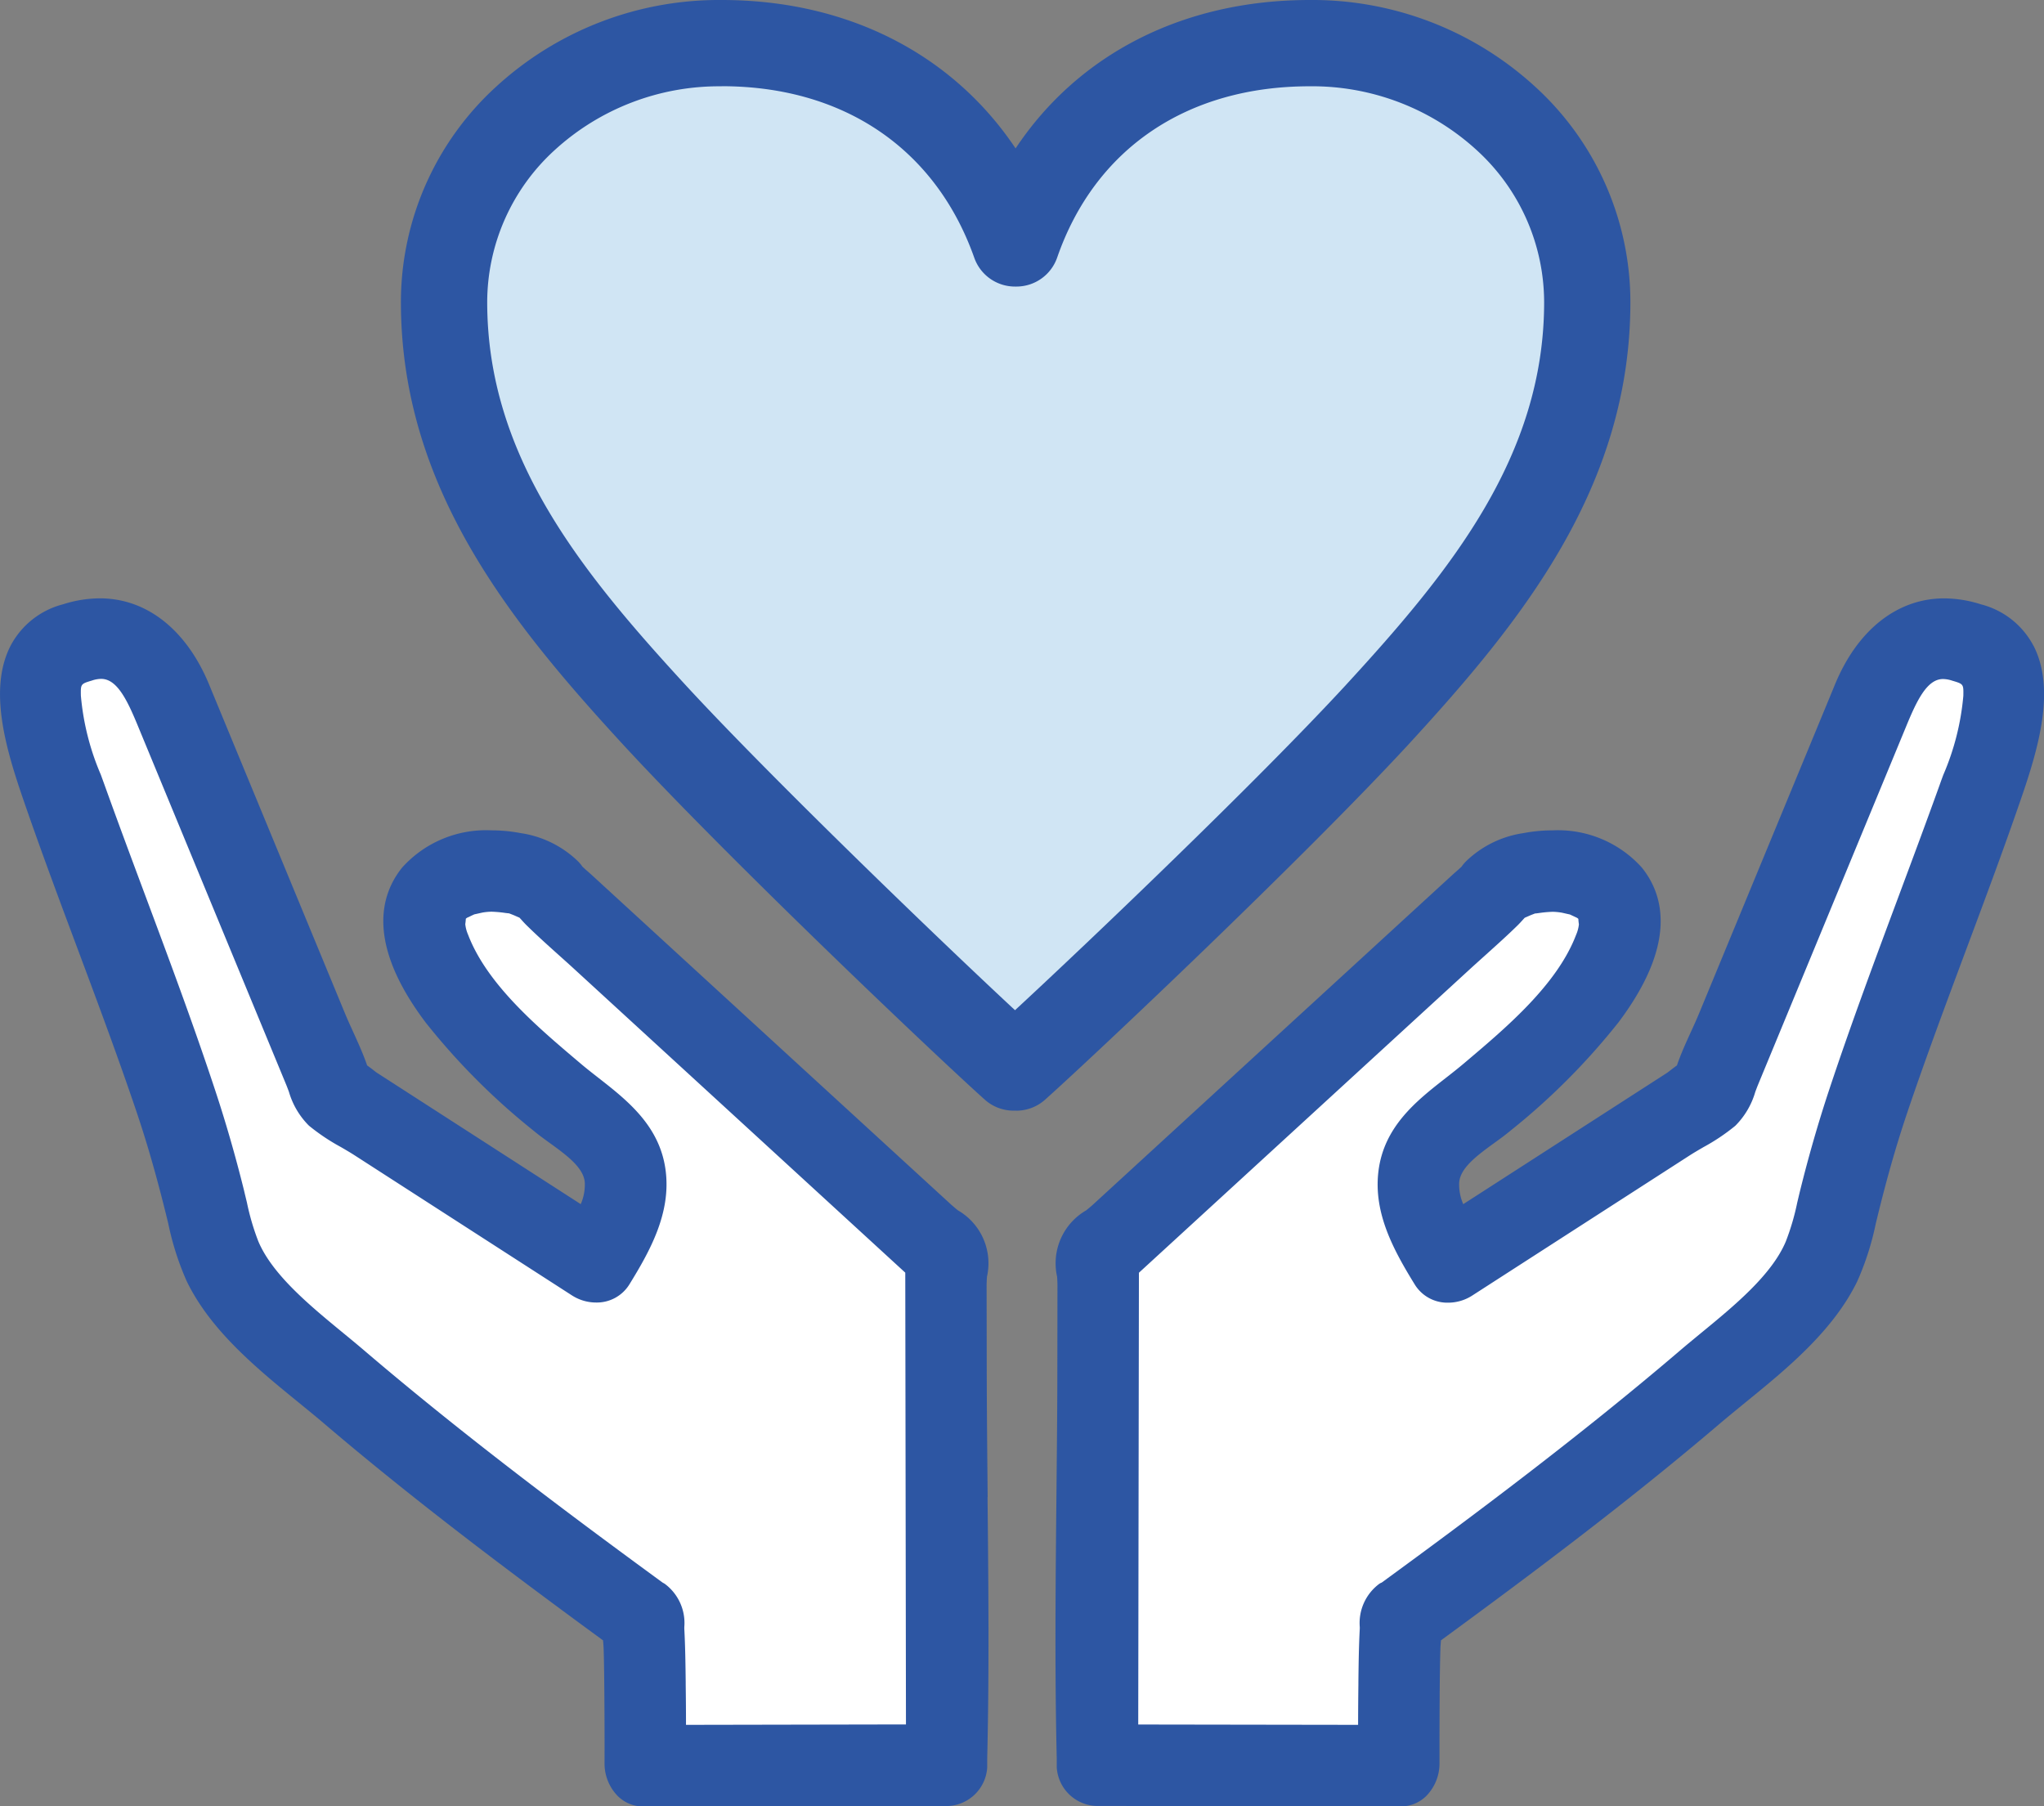
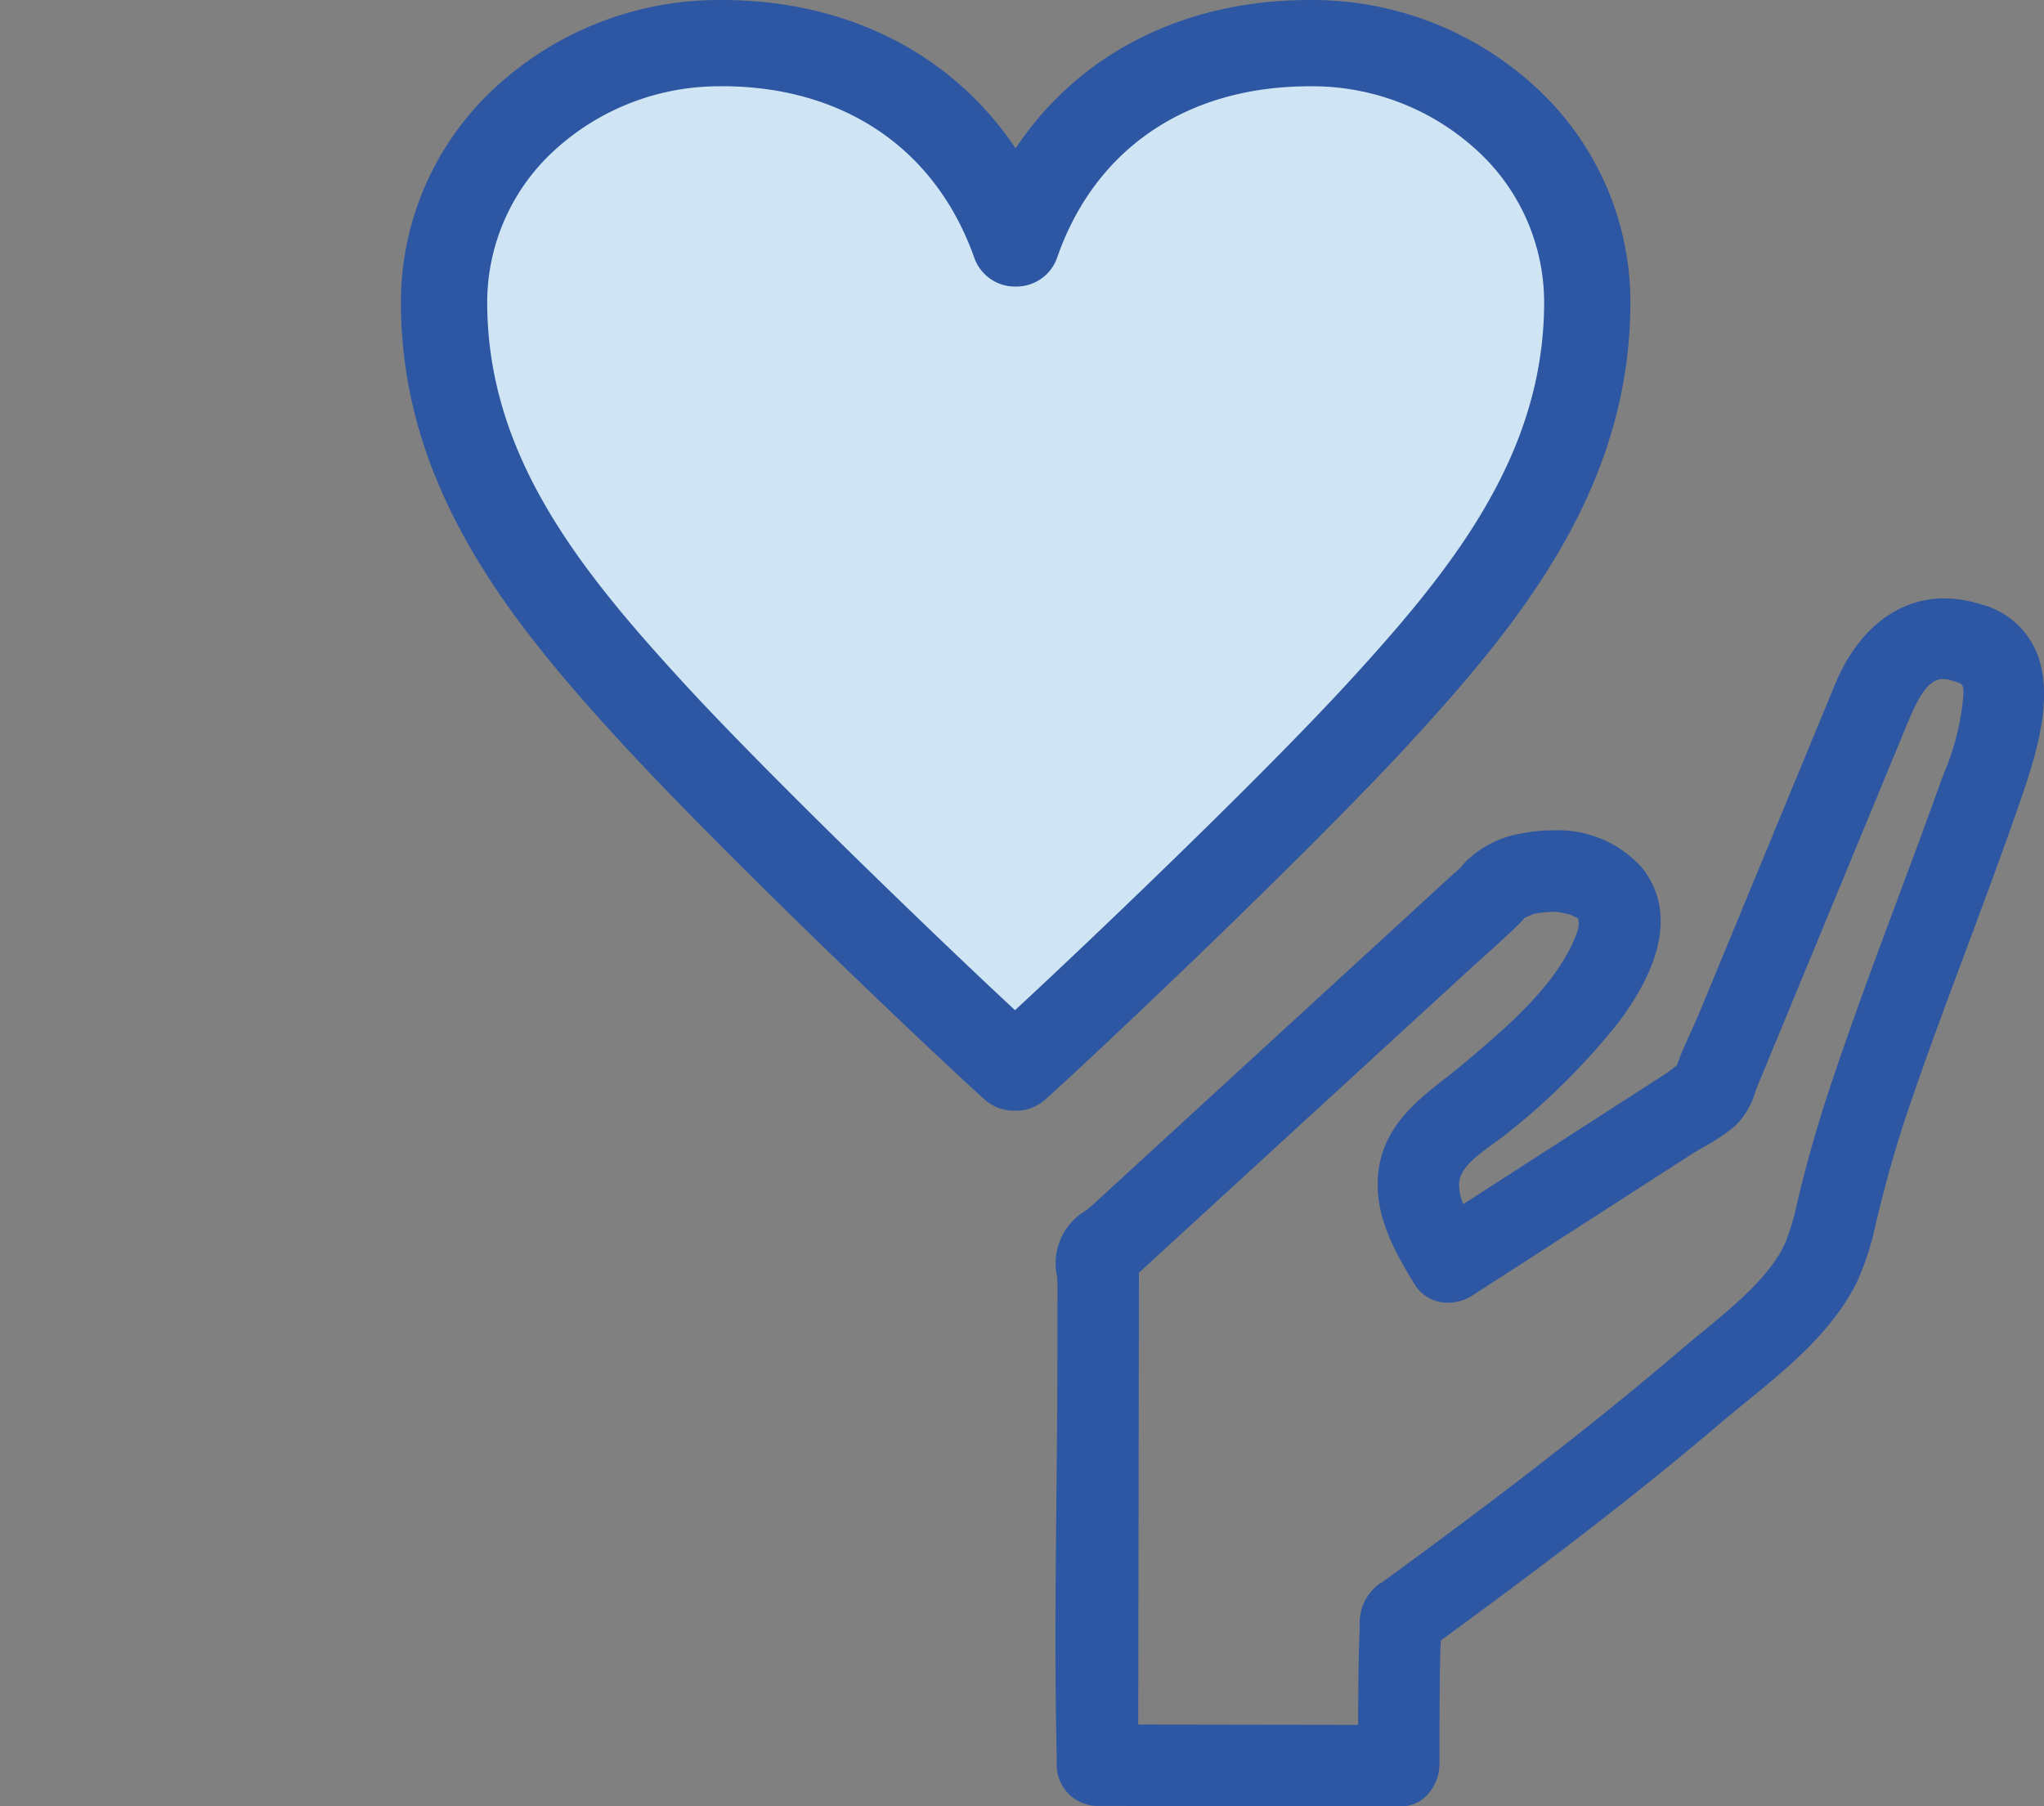
<svg xmlns="http://www.w3.org/2000/svg" id="グループ_1190" data-name="グループ 1190" width="103.63" height="91.583" viewBox="0 0 103.63 91.583">
  <rect x="0" y="0" width="103.63" height="91.583" fill="#808080" stroke="none" />
  <defs>
    <clipPath id="clip-path">
      <rect id="長方形_882" data-name="長方形 882" width="103.63" height="91.583" fill="none" />
    </clipPath>
  </defs>
  <g id="グループ_1189" data-name="グループ 1189" clip-path="url(#clip-path)">
-     <path id="パス_1604" data-name="パス 1604" d="M291.594,149.852l-8.225,19.906L270.116,178.3c-1.373-2.2-2.382-4.319-.529-6.376,17.968-13.823,4.369-14.917,2.743-12.32.005,0-19.988,18.335-19.988,18.335l-.039,25.872,8.465.013,6.811.01s-.028-7.849.188-7.492c4.5-3.285,9.109-6.632,14.182-10.94,10.167-8.632,5.509-5.095,10.536-18.344,3.932-12.163,8.4-18.928,3.878-20.172-2.282-.835-3.935.683-4.771,2.965" transform="translate(-196.668 -114.316)" fill="#fff" />
-     <path id="パス_1605" data-name="パス 1605" d="M15.895,149.852l8.225,19.906L37.372,178.3c1.373-2.2,2.382-4.319.529-6.376-17.968-13.823-4.369-14.917-2.743-12.32-.006,0,19.987,18.335,19.987,18.335l.039,25.872-8.465.013-6.811.01s.028-7.849-.188-7.492c-4.5-3.285-9.109-6.632-14.182-10.94C15.371,176.771,20.03,180.308,15,167.059c-3.932-12.163-8.4-18.928-3.878-20.172,2.282-.835,3.935.683,4.771,2.965" transform="translate(-7.191 -114.316)" fill="#fff" />
    <path id="パス_1606" data-name="パス 1606" d="M292.239,139.984a4.173,4.173,0,0,0-2.65-2.093,6.22,6.22,0,0,0-1.876-.305c-2.376,0-4.4,1.6-5.543,4.383q-.279.68-.561,1.36l-6.325,15.309c-.124.3-.263.606-.411.928-.25.548-.508,1.112-.708,1.7-.111.078-.215.158-.307.229-.074.058-.143.113-.2.151L263.331,168.3a2.476,2.476,0,0,1-.206-1.1c.06-.752.933-1.385,1.777-2,.3-.215.575-.417.832-.633a34.268,34.268,0,0,0,5.466-5.483c3-3.991,2.3-6.475,1.179-7.857a5.716,5.716,0,0,0-4.518-1.879,7.86,7.86,0,0,0-1.475.139,5.284,5.284,0,0,0-2.89,1.407,2.009,2.009,0,0,0-.25.295c-.086.081-.177.162-.273.246s-.16.141-.238.213q-5.791,5.314-11.584,10.626l-6.6,6.056c-.095.087-.21.181-.333.282a3.1,3.1,0,0,0-1.477,3.373c.009.162.018.315.017.446l-.006,4.107c0,2.2-.026,4.44-.047,6.606-.043,4.352-.088,8.853.017,13.276,0,.1,0,.19,0,.286v.155a2.085,2.085,0,0,0,2.178,1.95l15.279.023a1.817,1.817,0,0,0,1.293-.544,2.349,2.349,0,0,0,.655-1.638c0-1.119,0-2.266.009-3.409v-.106c.007-.754.013-1.533.037-2.294,0-.092.01-.184.017-.277,0-.049.008-.1.011-.151,4.615-3.377,9.5-7.036,14.1-10.956.423-.359.863-.718,1.329-1.1,2.09-1.7,4.46-3.633,5.681-6.155a14.264,14.264,0,0,0,.931-2.9l.073-.3c.5-2.054.989-3.748,1.522-5.33.944-2.8,2-5.616,3.015-8.342.926-2.477,1.882-5.038,2.758-7.586.9-2.608,1.758-5.575.631-7.764m-33.064,47.509c-.031.016-.062.033-.092.051a2.474,2.474,0,0,0-1,2.2l0,.082c-.048.9-.06,1.812-.07,2.692l0,.131c-.008.621-.013,1.287-.015,2.053l-11.147-.017.035-22.906,16.724-15.34c.269-.247.542-.492.815-.737.553-.5,1.125-1.009,1.669-1.544.081-.08.157-.163.233-.247.038-.042.076-.084.121-.131l.134-.058c.079-.034.167-.074.22-.094l.169-.065c.047,0,.108-.01.194-.021a6,6,0,0,1,.694-.063,2.976,2.976,0,0,1,.424.037c.058.009.169.035.268.058l.186.041.16.075c.081.038.15.07.211.1l.057.047a2.4,2.4,0,0,0,.028.274,1.8,1.8,0,0,1-.142.535c-.957,2.516-3.517,4.683-5.574,6.423l-.124.105c-.29.245-.592.482-.912.732-1.471,1.149-3.138,2.452-3.413,4.741-.255,2.122.777,4,1.856,5.75a1.94,1.94,0,0,0,1.676.9,2.258,2.258,0,0,0,1.21-.352l11.032-7.11c.218-.14.455-.278.706-.424a10.236,10.236,0,0,0,1.613-1.082,3.988,3.988,0,0,0,1.012-1.713c.046-.123.091-.245.138-.36l7.5-18.145c.547-1.332,1.067-2.434,1.881-2.434a1.546,1.546,0,0,1,.464.082c.578.172.578.172.568.765a12.961,12.961,0,0,1-1.013,4.005q-.1.264-.19.522c-.667,1.855-1.368,3.735-2.046,5.554-1.2,3.222-2.444,6.554-3.549,9.884-.546,1.646-1.043,3.368-1.477,5.121-.052.211-.1.417-.148.618a12.2,12.2,0,0,1-.578,1.966c-.711,1.695-2.616,3.262-4.3,4.644-.363.3-.718.59-1.05.874-5.089,4.348-10.513,8.4-15.157,11.79" transform="translate(-189.145 -107.247)" fill="#2d56a3" />
-     <path id="パス_1607" data-name="パス 1607" d="M50.074,183.147c-.021-2.169-.044-4.413-.047-6.618l-.007-4.1c0-.132.009-.285.018-.447a3.1,3.1,0,0,0-1.477-3.372c-.123-.1-.238-.2-.333-.282l-7.1-6.51q-5.545-5.085-11.088-10.172c-.078-.072-.158-.142-.238-.213-.1-.084-.187-.166-.273-.246a1.988,1.988,0,0,0-.25-.295,5.286,5.286,0,0,0-2.89-1.406,7.857,7.857,0,0,0-1.475-.139,5.716,5.716,0,0,0-4.518,1.879c-1.12,1.382-1.825,3.866,1.179,7.857a34.253,34.253,0,0,0,5.466,5.483c.256.216.536.418.832.633.844.612,1.717,1.245,1.776,2a2.469,2.469,0,0,1-.206,1.1l-10.323-6.654c-.059-.038-.128-.093-.2-.151-.092-.071-.2-.151-.307-.229-.2-.583-.458-1.148-.708-1.7-.147-.322-.286-.627-.411-.928,0,0-6.707-16.232-6.887-16.67-1.147-2.786-3.167-4.383-5.543-4.383a6.19,6.19,0,0,0-1.861.3,4.188,4.188,0,0,0-2.665,2.1c-1.127,2.19-.265,5.156.631,7.765.876,2.549,1.833,5.11,2.759,7.588,1.018,2.725,2.071,5.542,3.014,8.34.534,1.585,1.018,3.278,1.522,5.33l.072.3a14.3,14.3,0,0,0,.931,2.9c1.221,2.522,3.591,4.452,5.681,6.155.466.38.906.738,1.329,1.1,4.6,3.919,9.489,7.579,14.1,10.957,0,.051.007.1.01.151.007.093.014.185.017.277.024.761.03,1.54.037,2.294v.106c.009,1.143.013,2.29.009,3.409a2.348,2.348,0,0,0,.655,1.638,1.817,1.817,0,0,0,1.293.544h0l15.276-.023a2.085,2.085,0,0,0,2.177-1.95V196.7c0-.093,0-.186,0-.278.106-4.422.061-8.92.017-13.27M4.68,141.745a1.5,1.5,0,0,1,.449-.078c.815,0,1.334,1.1,1.882,2.434l7.5,18.145c.047.115.092.236.138.359a3.992,3.992,0,0,0,1.013,1.714,10.26,10.26,0,0,0,1.614,1.082c.251.146.488.284.705.424l11.031,7.11a2.26,2.26,0,0,0,1.21.352,1.94,1.94,0,0,0,1.676-.9c1.079-1.746,2.11-3.629,1.855-5.75-.275-2.289-1.942-3.592-3.412-4.741-.32-.25-.623-.486-.912-.732l-.124-.105c-2.057-1.741-4.616-3.907-5.574-6.423a1.794,1.794,0,0,1-.142-.535,2.52,2.52,0,0,0,.028-.273l.057-.047c.062-.026.13-.058.212-.1l.16-.074.186-.041c.1-.022.21-.048.265-.057a2.966,2.966,0,0,1,.427-.037,6,6,0,0,1,.695.063c.084.011.146.017.193.021l.17.066c.053.02.142.059.22.094l.135.058c.041.043.08.086.12.131.075.084.151.167.232.247.544.535,1.116,1.048,1.669,1.544.273.245.546.489.815.737l16.724,15.34.035,22.906L34.78,194.7c0-.759-.007-1.426-.015-2.053l0-.117c-.011-.884-.022-1.8-.071-2.705l0-.082a2.473,2.473,0,0,0-1-2.2c-.028-.017-.057-.033-.091-.05-4.643-3.393-10.068-7.442-15.156-11.79-.332-.284-.686-.575-1.05-.874-1.681-1.382-3.586-2.949-4.3-4.644a12.212,12.212,0,0,1-.577-1.964c-.048-.2-.1-.409-.149-.621-.434-1.751-.931-3.474-1.477-5.12-1.1-3.328-2.346-6.658-3.547-9.879-.679-1.82-1.38-3.7-2.048-5.56l-.189-.52A12.964,12.964,0,0,1,4.1,142.515c-.01-.594-.01-.594.583-.77" transform="translate(0 -107.247)" fill="#2d56a3" />
    <path id="パス_1608" data-name="パス 1608" d="M130.973,61.858c-2.671-2.393-12.993-12.224-18.19-17.851C107.368,38.121,102.1,31.718,102.1,23.052c0-7.308,6.28-13.13,14.076-13.13,6.929,0,12.56,3.622,14.87,10.154h.072c2.382-6.856,8.229-10.154,14.87-10.154,7.8,0,14.076,5.821,14.076,13.13,0,8.667-5.27,15.07-10.683,20.956-5.2,5.627-15.592,15.458-18.263,17.851Z" transform="translate(-79.585 -7.734)" fill="#d0e5f4" />
    <path id="パス_1609" data-name="パス 1609" d="M123.383,56.312h-.145a2.188,2.188,0,0,1-1.46-.559c-2.478-2.22-12.927-12.138-18.337-18-5.7-6.2-11.264-13.033-11.264-22.44A14.785,14.785,0,0,1,96.988,4.411,16.713,16.713,0,0,1,108.441,0c6.386,0,11.7,2.745,14.9,7.524C126.518,2.745,131.835,0,138.253,0A16.712,16.712,0,0,1,149.7,4.411a14.785,14.785,0,0,1,4.811,10.907c0,9.407-5.563,16.242-11.261,22.437-5.275,5.712-15.746,15.61-18.413,18a2.188,2.188,0,0,1-1.46.559M108.441,4.376A12.352,12.352,0,0,0,99.97,7.613a10.454,10.454,0,0,0-3.418,7.7c0,7.839,4.78,13.685,10.106,19.474,4.334,4.693,12.728,12.784,16.654,16.432,3.836-3.551,12.221-11.557,16.726-16.435,5.323-5.786,10.1-11.632,10.1-19.471a10.453,10.453,0,0,0-3.418-7.7,12.351,12.351,0,0,0-8.471-3.238c-6.219,0-10.886,3.165-12.8,8.684a2.188,2.188,0,0,1-2.067,1.47h-.072a2.188,2.188,0,0,1-2.063-1.458c-1.954-5.526-6.622-8.7-12.807-8.7" transform="translate(-71.851)" fill="#2d56a3" />
  </g>
</svg>